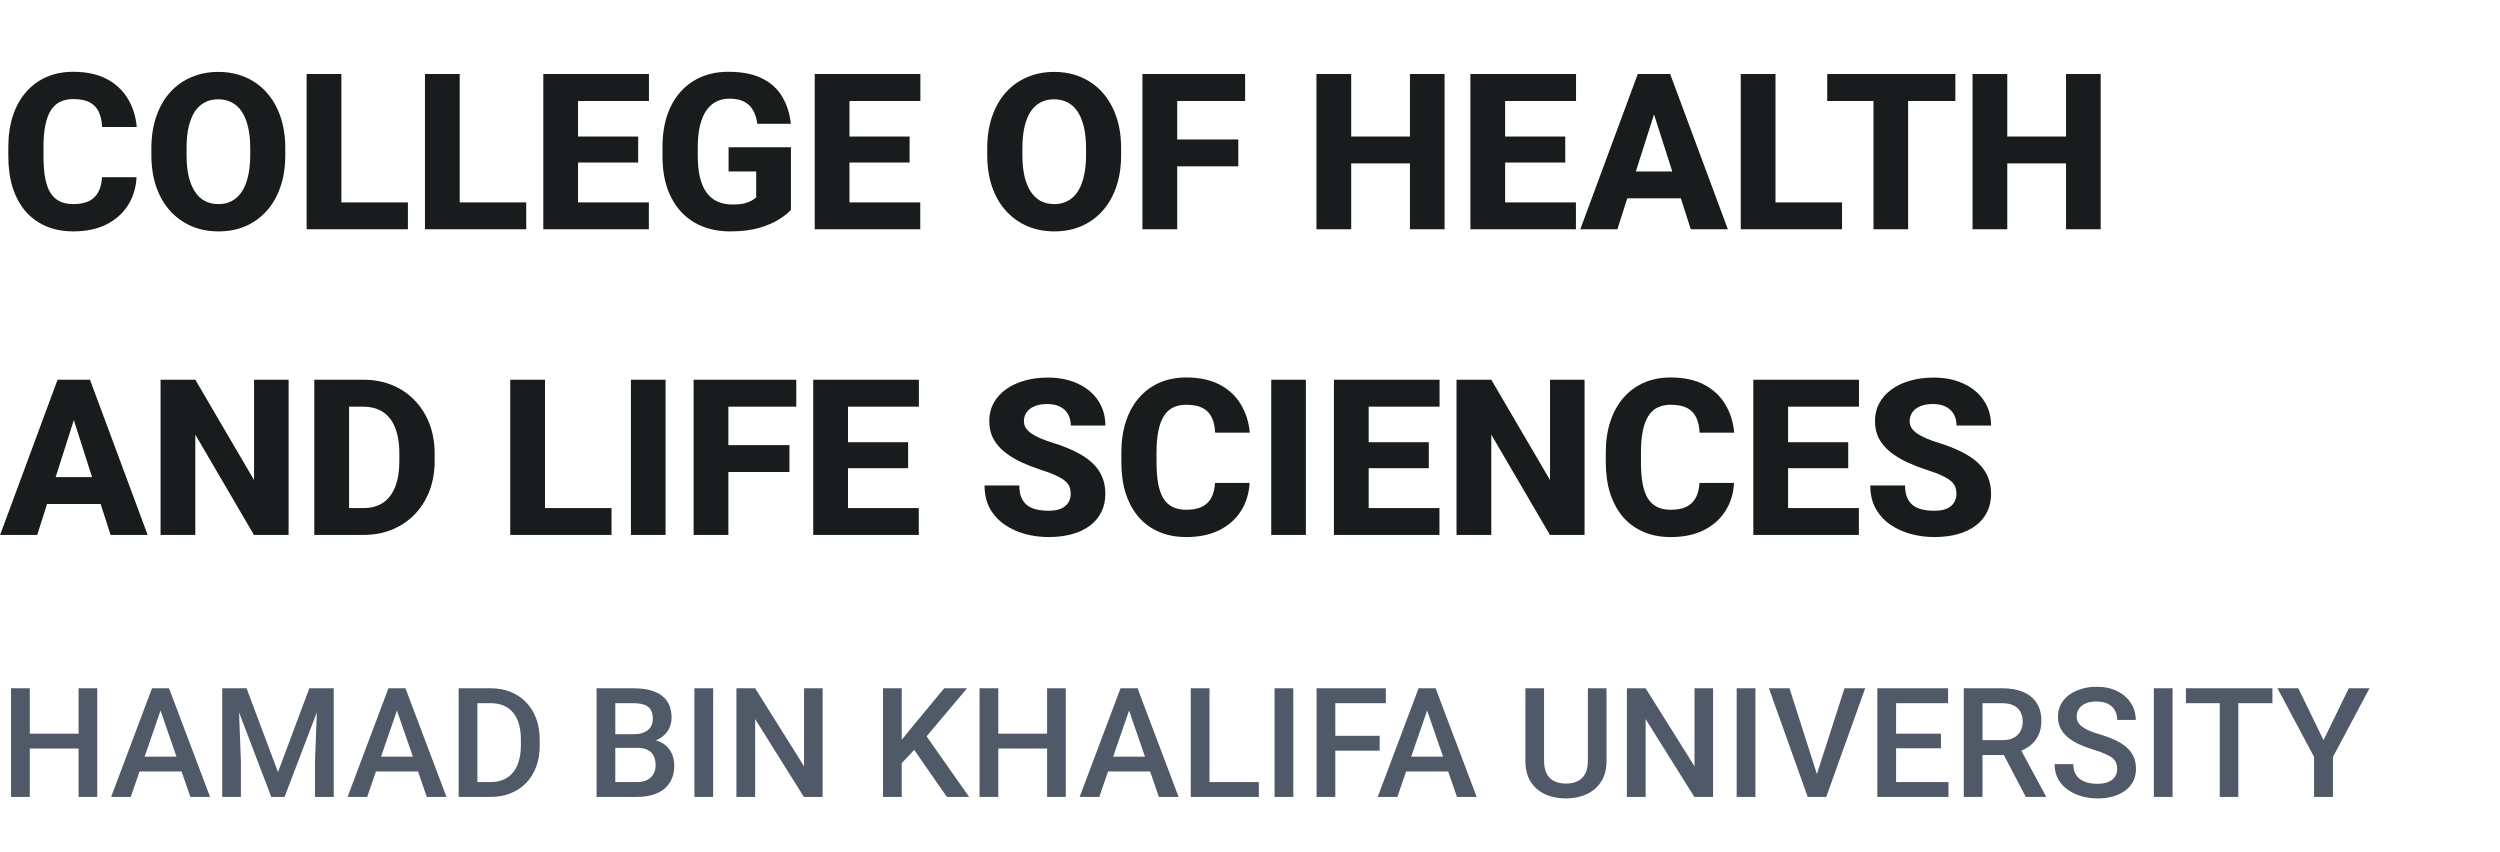
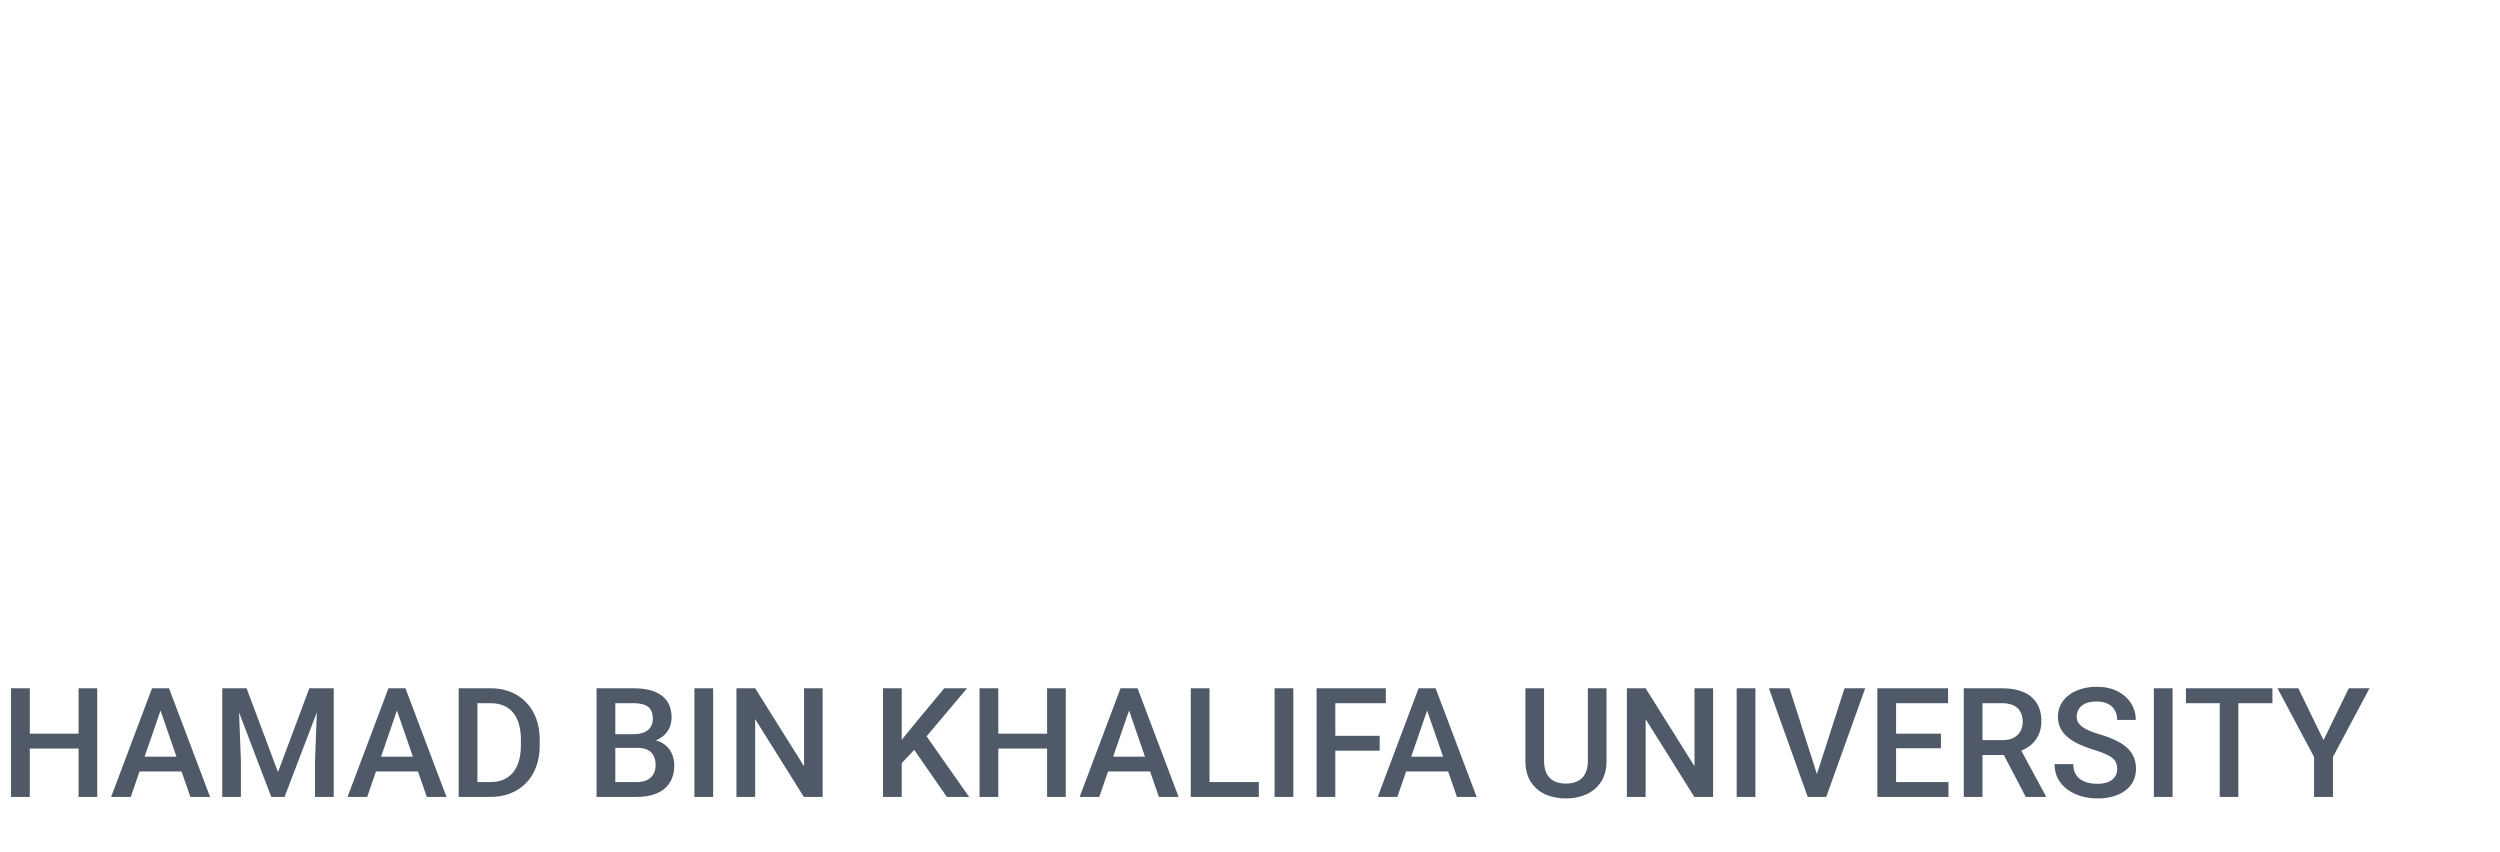
<svg xmlns="http://www.w3.org/2000/svg" width="229" height="78" viewBox="0 0 229 78" fill="none">
-   <path d="M9.346 16.234H12.51C12.458 17.211 12.191 18.074 11.709 18.822C11.234 19.564 10.573 20.147 9.727 20.57C8.88 20.987 7.874 21.195 6.709 21.195C5.778 21.195 4.945 21.036 4.209 20.717C3.473 20.398 2.848 19.942 2.334 19.35C1.826 18.751 1.436 18.031 1.162 17.191C0.895 16.345 0.762 15.391 0.762 14.33V13.461C0.762 12.4 0.902 11.446 1.182 10.6C1.462 9.753 1.862 9.031 2.383 8.432C2.904 7.833 3.529 7.374 4.258 7.055C4.987 6.736 5.801 6.576 6.699 6.576C7.91 6.576 8.932 6.794 9.766 7.23C10.599 7.667 11.243 8.266 11.699 9.027C12.162 9.789 12.438 10.658 12.529 11.635H9.355C9.329 11.081 9.225 10.616 9.043 10.238C8.861 9.854 8.581 9.564 8.203 9.369C7.826 9.174 7.324 9.076 6.699 9.076C6.243 9.076 5.843 9.161 5.498 9.33C5.16 9.499 4.876 9.763 4.648 10.121C4.427 10.479 4.261 10.935 4.15 11.488C4.04 12.035 3.984 12.686 3.984 13.441V14.33C3.984 15.079 4.033 15.727 4.131 16.273C4.229 16.82 4.385 17.273 4.6 17.631C4.821 17.989 5.104 18.256 5.449 18.432C5.794 18.607 6.214 18.695 6.709 18.695C7.275 18.695 7.747 18.607 8.125 18.432C8.503 18.249 8.792 17.976 8.994 17.611C9.196 17.247 9.313 16.788 9.346 16.234ZM26.133 13.578V14.213C26.133 15.294 25.983 16.264 25.684 17.123C25.391 17.982 24.971 18.715 24.424 19.32C23.884 19.926 23.239 20.391 22.49 20.717C21.748 21.036 20.924 21.195 20.02 21.195C19.115 21.195 18.288 21.036 17.539 20.717C16.79 20.391 16.139 19.926 15.586 19.32C15.039 18.715 14.616 17.982 14.316 17.123C14.017 16.264 13.867 15.294 13.867 14.213V13.578C13.867 12.497 14.017 11.527 14.316 10.668C14.616 9.802 15.036 9.066 15.576 8.461C16.123 7.855 16.771 7.393 17.52 7.074C18.268 6.749 19.095 6.586 20 6.586C20.905 6.586 21.732 6.749 22.48 7.074C23.229 7.393 23.874 7.855 24.414 8.461C24.961 9.066 25.384 9.802 25.684 10.668C25.983 11.527 26.133 12.497 26.133 13.578ZM22.92 14.213V13.559C22.92 12.836 22.855 12.198 22.725 11.645C22.594 11.085 22.406 10.616 22.158 10.238C21.911 9.861 21.605 9.577 21.24 9.389C20.876 9.193 20.462 9.096 20 9.096C19.518 9.096 19.098 9.193 18.74 9.389C18.382 9.577 18.079 9.861 17.832 10.238C17.591 10.616 17.406 11.085 17.275 11.645C17.152 12.198 17.09 12.836 17.09 13.559V14.213C17.09 14.929 17.152 15.567 17.275 16.127C17.406 16.68 17.594 17.149 17.842 17.533C18.089 17.917 18.392 18.207 18.75 18.402C19.115 18.598 19.538 18.695 20.02 18.695C20.482 18.695 20.892 18.598 21.25 18.402C21.615 18.207 21.921 17.917 22.168 17.533C22.415 17.149 22.601 16.68 22.725 16.127C22.855 15.567 22.92 14.929 22.92 14.213ZM37.363 18.539V21H30.186V18.539H37.363ZM31.27 6.781V21H28.086V6.781H31.27ZM48.203 18.539V21H41.025V18.539H48.203ZM42.109 6.781V21H38.926V6.781H42.109ZM59.434 18.539V21H51.865V18.539H59.434ZM52.949 6.781V21H49.766V6.781H52.949ZM58.457 12.504V14.887H51.865V12.504H58.457ZM59.443 6.781V9.252H51.865V6.781H59.443ZM72.451 13.49V19.223C72.217 19.49 71.859 19.776 71.377 20.082C70.902 20.388 70.293 20.652 69.551 20.873C68.809 21.088 67.923 21.195 66.894 21.195C65.963 21.195 65.117 21.046 64.356 20.746C63.594 20.44 62.94 19.994 62.393 19.408C61.846 18.816 61.422 18.093 61.123 17.24C60.83 16.387 60.684 15.411 60.684 14.31V13.471C60.684 12.37 60.83 11.394 61.123 10.541C61.416 9.688 61.829 8.969 62.363 8.383C62.897 7.79 63.532 7.341 64.268 7.035C65.003 6.729 65.817 6.576 66.709 6.576C67.978 6.576 69.017 6.781 69.824 7.191C70.632 7.595 71.243 8.155 71.66 8.871C72.083 9.587 72.344 10.411 72.441 11.342H69.375C69.31 10.867 69.18 10.456 68.984 10.111C68.796 9.766 68.525 9.503 68.174 9.32C67.822 9.132 67.367 9.037 66.807 9.037C66.357 9.037 65.951 9.132 65.586 9.32C65.228 9.503 64.925 9.779 64.678 10.15C64.43 10.521 64.242 10.984 64.111 11.537C63.981 12.084 63.916 12.722 63.916 13.451V14.31C63.916 15.04 63.981 15.681 64.111 16.234C64.248 16.788 64.447 17.25 64.707 17.621C64.967 17.986 65.296 18.262 65.693 18.451C66.097 18.64 66.566 18.734 67.1 18.734C67.516 18.734 67.868 18.702 68.154 18.637C68.441 18.565 68.675 18.477 68.857 18.373C69.04 18.262 69.176 18.162 69.268 18.07V15.707H66.738V13.49H72.451ZM84.297 18.539V21H76.728V18.539H84.297ZM77.812 6.781V21H74.629V6.781H77.812ZM83.32 12.504V14.887H76.728V12.504H83.32ZM84.307 6.781V9.252H76.728V6.781H84.307ZM102.695 13.578V14.213C102.695 15.294 102.546 16.264 102.246 17.123C101.953 17.982 101.533 18.715 100.986 19.32C100.446 19.926 99.801 20.391 99.053 20.717C98.311 21.036 97.487 21.195 96.582 21.195C95.677 21.195 94.85 21.036 94.102 20.717C93.353 20.391 92.702 19.926 92.148 19.32C91.602 18.715 91.178 17.982 90.879 17.123C90.579 16.264 90.43 15.294 90.43 14.213V13.578C90.43 12.497 90.579 11.527 90.879 10.668C91.178 9.802 91.598 9.066 92.139 8.461C92.686 7.855 93.333 7.393 94.082 7.074C94.831 6.749 95.658 6.586 96.562 6.586C97.467 6.586 98.294 6.749 99.043 7.074C99.792 7.393 100.436 7.855 100.977 8.461C101.523 9.066 101.947 9.802 102.246 10.668C102.546 11.527 102.695 12.497 102.695 13.578ZM99.482 14.213V13.559C99.482 12.836 99.417 12.198 99.287 11.645C99.157 11.085 98.968 10.616 98.721 10.238C98.473 9.861 98.167 9.577 97.803 9.389C97.438 9.193 97.025 9.096 96.562 9.096C96.081 9.096 95.661 9.193 95.303 9.389C94.945 9.577 94.642 9.861 94.394 10.238C94.154 10.616 93.968 11.085 93.838 11.645C93.714 12.198 93.652 12.836 93.652 13.559V14.213C93.652 14.929 93.714 15.567 93.838 16.127C93.968 16.68 94.157 17.149 94.404 17.533C94.652 17.917 94.954 18.207 95.312 18.402C95.677 18.598 96.1 18.695 96.582 18.695C97.044 18.695 97.454 18.598 97.812 18.402C98.177 18.207 98.483 17.917 98.731 17.533C98.978 17.149 99.163 16.68 99.287 16.127C99.417 15.567 99.482 14.929 99.482 14.213ZM107.832 6.781V21H104.648V6.781H107.832ZM113.428 12.777V15.238H106.943V12.777H113.428ZM114.053 6.781V9.252H106.943V6.781H114.053ZM130.127 12.504V14.965H122.764V12.504H130.127ZM123.77 6.781V21H120.586V6.781H123.77ZM132.324 6.781V21H129.15V6.781H132.324ZM144.355 18.539V21H136.787V18.539H144.355ZM137.871 6.781V21H134.688V6.781H137.871ZM143.379 12.504V14.887H136.787V12.504H143.379ZM144.365 6.781V9.252H136.787V6.781H144.365ZM151.826 9.486L148.154 21H144.756L150.02 6.781H152.168L151.826 9.486ZM154.873 21L151.191 9.486L150.811 6.781H152.988L158.271 21H154.873ZM154.717 15.707V18.168H147.305V15.707H154.717ZM168.73 18.539V21H161.553V18.539H168.73ZM162.637 6.781V21H159.453V6.781H162.637ZM174.785 6.781V21H171.611V6.781H174.785ZM179.111 6.781V9.252H167.373V6.781H179.111ZM190.225 12.504V14.965H182.861V12.504H190.225ZM183.867 6.781V21H180.684V6.781H183.867ZM192.422 6.781V21H189.248V6.781H192.422ZM7.08 37.486L3.408 49H0.01L5.273 34.781H7.422L7.08 37.486ZM10.127 49L6.445 37.486L6.064 34.781H8.242L13.525 49H10.127ZM9.971 43.707V46.168H2.559V43.707H9.971ZM26.436 34.781V49H23.262L17.891 39.81V49H14.707V34.781H17.891L23.271 43.971V34.781H26.436ZM33.291 49H30.166L30.186 46.539H33.291C34.001 46.539 34.6 46.376 35.088 46.051C35.576 45.719 35.947 45.23 36.201 44.586C36.455 43.935 36.582 43.144 36.582 42.213V41.559C36.582 40.855 36.51 40.237 36.367 39.703C36.224 39.163 36.012 38.71 35.732 38.346C35.453 37.981 35.104 37.708 34.688 37.525C34.277 37.343 33.805 37.252 33.272 37.252H30.107V34.781H33.272C34.235 34.781 35.114 34.944 35.908 35.27C36.709 35.595 37.399 36.06 37.978 36.666C38.565 37.272 39.017 37.988 39.336 38.815C39.655 39.641 39.815 40.562 39.815 41.578V42.213C39.815 43.222 39.655 44.143 39.336 44.977C39.017 45.803 38.565 46.52 37.978 47.125C37.399 47.724 36.712 48.186 35.918 48.512C35.124 48.837 34.248 49 33.291 49ZM31.973 34.781V49H28.789V34.781H31.973ZM56.016 46.539V49H48.838V46.539H56.016ZM49.922 34.781V49H46.738V34.781H49.922ZM60.967 34.781V49H57.793V34.781H60.967ZM66.719 34.781V49H63.535V34.781H66.719ZM72.314 40.777V43.238H65.83V40.777H72.314ZM72.939 34.781V37.252H65.83V34.781H72.939ZM84.16 46.539V49H76.592V46.539H84.16ZM77.676 34.781V49H74.492V34.781H77.676ZM83.184 40.504V42.887H76.592V40.504H83.184ZM84.17 34.781V37.252H76.592V34.781H84.17ZM98.076 45.25C98.076 45.009 98.04 44.794 97.969 44.605C97.897 44.41 97.767 44.231 97.578 44.068C97.389 43.906 97.122 43.743 96.777 43.58C96.432 43.411 95.98 43.238 95.42 43.062C94.782 42.854 94.173 42.62 93.594 42.359C93.021 42.092 92.51 41.783 92.061 41.432C91.611 41.08 91.257 40.67 90.996 40.201C90.742 39.732 90.615 39.185 90.615 38.56C90.615 37.955 90.749 37.408 91.016 36.92C91.283 36.432 91.657 36.015 92.139 35.67C92.62 35.318 93.187 35.051 93.838 34.869C94.489 34.68 95.205 34.586 95.986 34.586C97.028 34.586 97.943 34.772 98.731 35.143C99.525 35.507 100.143 36.022 100.586 36.685C101.029 37.343 101.25 38.108 101.25 38.98H98.086C98.086 38.596 98.005 38.258 97.842 37.965C97.686 37.665 97.445 37.431 97.119 37.262C96.8 37.092 96.4 37.008 95.918 37.008C95.449 37.008 95.055 37.079 94.736 37.223C94.424 37.359 94.186 37.548 94.023 37.789C93.867 38.03 93.789 38.294 93.789 38.58C93.789 38.808 93.848 39.016 93.965 39.205C94.088 39.387 94.264 39.56 94.492 39.723C94.727 39.879 95.013 40.029 95.352 40.172C95.69 40.315 96.078 40.452 96.514 40.582C97.275 40.823 97.949 41.09 98.535 41.383C99.128 41.676 99.626 42.008 100.029 42.379C100.433 42.75 100.736 43.17 100.938 43.639C101.146 44.107 101.25 44.638 101.25 45.23C101.25 45.862 101.126 46.422 100.879 46.91C100.638 47.398 100.286 47.815 99.824 48.16C99.368 48.499 98.822 48.756 98.184 48.932C97.546 49.107 96.833 49.195 96.045 49.195C95.329 49.195 94.622 49.104 93.926 48.922C93.229 48.733 92.598 48.447 92.031 48.062C91.471 47.678 91.022 47.19 90.684 46.598C90.352 45.999 90.186 45.289 90.186 44.469H93.369C93.369 44.898 93.431 45.263 93.555 45.562C93.678 45.855 93.854 46.093 94.082 46.275C94.316 46.458 94.6 46.588 94.932 46.666C95.264 46.744 95.635 46.783 96.045 46.783C96.52 46.783 96.904 46.718 97.197 46.588C97.497 46.451 97.718 46.266 97.861 46.031C98.005 45.797 98.076 45.536 98.076 45.25ZM111.299 44.234H114.463C114.411 45.211 114.144 46.074 113.662 46.822C113.187 47.565 112.526 48.147 111.68 48.57C110.833 48.987 109.827 49.195 108.662 49.195C107.731 49.195 106.898 49.036 106.162 48.717C105.426 48.398 104.801 47.942 104.287 47.35C103.779 46.751 103.389 46.031 103.115 45.191C102.848 44.345 102.715 43.391 102.715 42.33V41.461C102.715 40.4 102.855 39.446 103.135 38.6C103.415 37.753 103.815 37.031 104.336 36.432C104.857 35.833 105.482 35.374 106.211 35.055C106.94 34.736 107.754 34.576 108.652 34.576C109.863 34.576 110.885 34.794 111.719 35.23C112.552 35.667 113.197 36.266 113.652 37.027C114.115 37.789 114.391 38.658 114.482 39.635H111.309C111.283 39.081 111.178 38.616 110.996 38.238C110.814 37.854 110.534 37.565 110.156 37.369C109.779 37.174 109.277 37.076 108.652 37.076C108.197 37.076 107.796 37.161 107.451 37.33C107.113 37.499 106.829 37.763 106.602 38.121C106.38 38.479 106.214 38.935 106.104 39.488C105.993 40.035 105.938 40.686 105.938 41.441V42.33C105.938 43.079 105.986 43.727 106.084 44.273C106.182 44.82 106.338 45.273 106.553 45.631C106.774 45.989 107.057 46.256 107.402 46.432C107.747 46.607 108.167 46.695 108.662 46.695C109.229 46.695 109.701 46.607 110.078 46.432C110.456 46.249 110.745 45.976 110.947 45.611C111.149 45.247 111.266 44.788 111.299 44.234ZM119.619 34.781V49H116.445V34.781H119.619ZM131.855 46.539V49H124.287V46.539H131.855ZM125.371 34.781V49H122.188V34.781H125.371ZM130.879 40.504V42.887H124.287V40.504H130.879ZM131.865 34.781V37.252H124.287V34.781H131.865ZM145.146 34.781V49H141.973L136.602 39.81V49H133.418V34.781H136.602L141.982 43.971V34.781H145.146ZM155.674 44.234H158.838C158.786 45.211 158.519 46.074 158.037 46.822C157.562 47.565 156.901 48.147 156.055 48.57C155.208 48.987 154.202 49.195 153.037 49.195C152.106 49.195 151.273 49.036 150.537 48.717C149.801 48.398 149.176 47.942 148.662 47.35C148.154 46.751 147.764 46.031 147.49 45.191C147.223 44.345 147.09 43.391 147.09 42.33V41.461C147.09 40.4 147.23 39.446 147.51 38.6C147.79 37.753 148.19 37.031 148.711 36.432C149.232 35.833 149.857 35.374 150.586 35.055C151.315 34.736 152.129 34.576 153.027 34.576C154.238 34.576 155.26 34.794 156.094 35.23C156.927 35.667 157.572 36.266 158.027 37.027C158.49 37.789 158.766 38.658 158.857 39.635H155.684C155.658 39.081 155.553 38.616 155.371 38.238C155.189 37.854 154.909 37.565 154.531 37.369C154.154 37.174 153.652 37.076 153.027 37.076C152.572 37.076 152.171 37.161 151.826 37.33C151.488 37.499 151.204 37.763 150.977 38.121C150.755 38.479 150.589 38.935 150.479 39.488C150.368 40.035 150.312 40.686 150.312 41.441V42.33C150.312 43.079 150.361 43.727 150.459 44.273C150.557 44.82 150.713 45.273 150.928 45.631C151.149 45.989 151.432 46.256 151.777 46.432C152.122 46.607 152.542 46.695 153.037 46.695C153.604 46.695 154.076 46.607 154.453 46.432C154.831 46.249 155.12 45.976 155.322 45.611C155.524 45.247 155.641 44.788 155.674 44.234ZM170.273 46.539V49H162.705V46.539H170.273ZM163.789 34.781V49H160.605V34.781H163.789ZM169.297 40.504V42.887H162.705V40.504H169.297ZM170.283 34.781V37.252H162.705V34.781H170.283ZM179.209 45.25C179.209 45.009 179.173 44.794 179.102 44.605C179.03 44.41 178.9 44.231 178.711 44.068C178.522 43.906 178.255 43.743 177.91 43.58C177.565 43.411 177.113 43.238 176.553 43.062C175.915 42.854 175.306 42.62 174.727 42.359C174.154 42.092 173.643 41.783 173.193 41.432C172.744 41.08 172.389 40.67 172.129 40.201C171.875 39.732 171.748 39.185 171.748 38.56C171.748 37.955 171.882 37.408 172.148 36.92C172.415 36.432 172.79 36.015 173.271 35.67C173.753 35.318 174.32 35.051 174.971 34.869C175.622 34.68 176.338 34.586 177.119 34.586C178.161 34.586 179.076 34.772 179.863 35.143C180.658 35.507 181.276 36.022 181.719 36.685C182.161 37.343 182.383 38.108 182.383 38.98H179.219C179.219 38.596 179.137 38.258 178.975 37.965C178.818 37.665 178.577 37.431 178.252 37.262C177.933 37.092 177.533 37.008 177.051 37.008C176.582 37.008 176.188 37.079 175.869 37.223C175.557 37.359 175.319 37.548 175.156 37.789C175 38.03 174.922 38.294 174.922 38.58C174.922 38.808 174.98 39.016 175.098 39.205C175.221 39.387 175.397 39.56 175.625 39.723C175.859 39.879 176.146 40.029 176.484 40.172C176.823 40.315 177.21 40.452 177.646 40.582C178.408 40.823 179.082 41.09 179.668 41.383C180.26 41.676 180.758 42.008 181.162 42.379C181.566 42.75 181.868 43.17 182.07 43.639C182.279 44.107 182.383 44.638 182.383 45.23C182.383 45.862 182.259 46.422 182.012 46.91C181.771 47.398 181.419 47.815 180.957 48.16C180.501 48.499 179.954 48.756 179.316 48.932C178.678 49.107 177.965 49.195 177.178 49.195C176.462 49.195 175.755 49.104 175.059 48.922C174.362 48.733 173.73 48.447 173.164 48.062C172.604 47.678 172.155 47.19 171.816 46.598C171.484 45.999 171.318 45.289 171.318 44.469H174.502C174.502 44.898 174.564 45.263 174.688 45.562C174.811 45.855 174.987 46.093 175.215 46.275C175.449 46.458 175.732 46.588 176.064 46.666C176.396 46.744 176.768 46.783 177.178 46.783C177.653 46.783 178.037 46.718 178.33 46.588C178.63 46.451 178.851 46.266 178.994 46.031C179.137 45.797 179.209 45.536 179.209 45.25Z" fill="#191C1D" />
  <path d="M7.588 67.203V68.564H2.304V67.203H7.588ZM2.728 63.047V73H1.012V63.047H2.728ZM8.907 63.047V73H7.198V63.047H8.907ZM14.95 64.373L11.977 73H10.179L13.925 63.047H15.073L14.95 64.373ZM17.439 73L14.458 64.373L14.328 63.047H15.483L19.243 73H17.439ZM17.295 69.309V70.669H11.881V69.309H17.295ZM21.055 63.047H22.586L25.464 70.724L28.335 63.047H29.866L26.065 73H24.849L21.055 63.047ZM20.357 63.047H21.814L22.066 69.691V73H20.357V63.047ZM29.107 63.047H30.57V73H28.855V69.691L29.107 63.047ZM36.606 64.373L33.633 73H31.835L35.581 63.047H36.73L36.606 64.373ZM39.095 73L36.114 64.373L35.984 63.047H37.14L40.899 73H39.095ZM38.951 69.309V70.669H33.537V69.309H38.951ZM44.905 73H42.779L42.793 71.64H44.905C45.52 71.64 46.035 71.505 46.45 71.236C46.87 70.967 47.184 70.582 47.394 70.081C47.608 69.58 47.715 68.983 47.715 68.29V67.75C47.715 67.212 47.653 66.736 47.53 66.321C47.412 65.907 47.234 65.558 46.997 65.275C46.765 64.993 46.477 64.779 46.136 64.633C45.798 64.487 45.409 64.414 44.967 64.414H42.738V63.047H44.967C45.628 63.047 46.231 63.158 46.778 63.382C47.325 63.601 47.797 63.917 48.193 64.332C48.594 64.747 48.902 65.243 49.116 65.822C49.33 66.401 49.438 67.048 49.438 67.764V68.29C49.438 69.005 49.33 69.653 49.116 70.231C48.902 70.81 48.594 71.307 48.193 71.722C47.792 72.132 47.314 72.449 46.758 72.672C46.206 72.891 45.589 73 44.905 73ZM43.73 63.047V73H42.014V63.047H43.73ZM58.379 68.502H55.843L55.829 67.251H58.044C58.418 67.251 58.734 67.196 58.994 67.087C59.258 66.973 59.459 66.811 59.596 66.602C59.732 66.387 59.801 66.13 59.801 65.829C59.801 65.496 59.737 65.225 59.609 65.016C59.482 64.806 59.286 64.653 59.022 64.558C58.762 64.462 58.429 64.414 58.023 64.414H56.362V73H54.647V63.047H58.023C58.57 63.047 59.058 63.099 59.486 63.204C59.919 63.309 60.286 63.473 60.587 63.696C60.892 63.915 61.122 64.193 61.277 64.53C61.437 64.868 61.517 65.269 61.517 65.733C61.517 66.144 61.419 66.519 61.223 66.861C61.027 67.199 60.737 67.474 60.355 67.689C59.972 67.903 59.495 68.03 58.926 68.071L58.379 68.502ZM58.304 73H55.303L56.075 71.64H58.304C58.691 71.64 59.015 71.576 59.274 71.448C59.534 71.316 59.728 71.136 59.855 70.908C59.988 70.676 60.054 70.405 60.054 70.095C60.054 69.771 59.997 69.491 59.883 69.254C59.769 69.012 59.589 68.828 59.343 68.7C59.097 68.568 58.775 68.502 58.379 68.502H56.451L56.465 67.251H58.974L59.363 67.723C59.91 67.741 60.359 67.862 60.71 68.085C61.065 68.308 61.33 68.598 61.503 68.953C61.676 69.309 61.763 69.691 61.763 70.102C61.763 70.735 61.624 71.266 61.346 71.694C61.072 72.123 60.678 72.449 60.163 72.672C59.648 72.891 59.028 73 58.304 73ZM65.324 63.047V73H63.608V63.047H65.324ZM75.353 63.047V73H73.637L69.173 65.87V73H67.457V63.047H69.173L73.65 70.19V63.047H75.353ZM82.599 63.047V73H80.883V63.047H82.599ZM88.58 63.047L84.547 67.839L82.25 70.272L81.949 68.57L83.59 66.547L86.488 63.047H88.58ZM86.734 73L83.46 68.283L84.643 67.114L88.772 73H86.734ZM96.305 67.203V68.564H91.02V67.203H96.305ZM91.444 63.047V73H89.728V63.047H91.444ZM97.624 63.047V73H95.915V63.047H97.624ZM103.667 64.373L100.693 73H98.895L102.642 63.047H103.79L103.667 64.373ZM106.155 73L103.175 64.373L103.045 63.047H104.2L107.96 73H106.155ZM106.012 69.309V70.669H100.598V69.309H106.012ZM115.309 71.64V73H110.312V71.64H115.309ZM110.79 63.047V73H109.074V63.047H110.79ZM118.467 63.047V73H116.751V63.047H118.467ZM122.315 63.047V73H120.6V63.047H122.315ZM126.376 67.401V68.762H121.878V67.401H126.376ZM126.943 63.047V64.414H121.878V63.047H126.943ZM130.97 64.373L127.996 73H126.198L129.944 63.047H131.093L130.97 64.373ZM133.458 73L130.478 64.373L130.348 63.047H131.503L135.263 73H133.458ZM133.314 69.309V70.669H127.9V69.309H133.314ZM145.448 63.047H147.157V69.698C147.157 70.455 146.993 71.088 146.665 71.599C146.337 72.109 145.89 72.494 145.325 72.754C144.765 73.009 144.138 73.137 143.445 73.137C142.73 73.137 142.092 73.009 141.531 72.754C140.971 72.494 140.529 72.109 140.205 71.599C139.886 71.088 139.727 70.455 139.727 69.698V63.047H141.436V69.698C141.436 70.177 141.518 70.571 141.682 70.881C141.846 71.186 142.078 71.412 142.379 71.558C142.68 71.704 143.035 71.776 143.445 71.776C143.855 71.776 144.209 71.704 144.505 71.558C144.806 71.412 145.038 71.186 145.202 70.881C145.366 70.571 145.448 70.177 145.448 69.698V63.047ZM156.919 63.047V73H155.203L150.739 65.87V73H149.023V63.047H150.739L155.217 70.19V63.047H156.919ZM160.795 63.047V73H159.079V63.047H160.795ZM166.339 71.182L168.957 63.047H170.851L167.282 73H166.004L166.339 71.182ZM163.919 63.047L166.517 71.182L166.872 73H165.587L162.032 63.047H163.919ZM178.479 71.64V73H173.195V71.64H178.479ZM173.681 63.047V73H171.965V63.047H173.681ZM177.789 67.203V68.543H173.195V67.203H177.789ZM178.445 63.047V64.414H173.195V63.047H178.445ZM179.881 63.047H183.401C184.158 63.047 184.803 63.161 185.336 63.389C185.869 63.617 186.277 63.954 186.56 64.4C186.847 64.842 186.99 65.389 186.99 66.041C186.99 66.538 186.899 66.975 186.717 67.353C186.535 67.732 186.277 68.051 185.944 68.311C185.612 68.566 185.215 68.764 184.755 68.905L184.235 69.158H181.07L181.057 67.798H183.429C183.839 67.798 184.181 67.725 184.454 67.579C184.728 67.433 184.933 67.235 185.069 66.984C185.211 66.729 185.281 66.442 185.281 66.123C185.281 65.777 185.213 65.476 185.076 65.221C184.944 64.961 184.739 64.763 184.461 64.626C184.183 64.485 183.83 64.414 183.401 64.414H181.597V73H179.881V63.047ZM185.562 73L183.224 68.529L185.021 68.522L187.394 72.911V73H185.562ZM193.936 70.436C193.936 70.231 193.904 70.049 193.84 69.89C193.781 69.73 193.674 69.584 193.519 69.452C193.364 69.32 193.145 69.192 192.862 69.069C192.584 68.942 192.229 68.812 191.796 68.68C191.322 68.534 190.884 68.372 190.483 68.194C190.087 68.012 189.741 67.802 189.444 67.565C189.148 67.324 188.918 67.048 188.754 66.738C188.59 66.424 188.508 66.061 188.508 65.651C188.508 65.246 188.592 64.877 188.761 64.544C188.934 64.211 189.178 63.924 189.492 63.683C189.811 63.437 190.187 63.247 190.62 63.115C191.053 62.978 191.532 62.91 192.056 62.91C192.794 62.91 193.43 63.047 193.963 63.32C194.501 63.594 194.913 63.961 195.2 64.421C195.492 64.881 195.638 65.389 195.638 65.945H193.936C193.936 65.617 193.865 65.328 193.724 65.077C193.587 64.822 193.377 64.621 193.095 64.476C192.817 64.33 192.464 64.257 192.035 64.257C191.63 64.257 191.292 64.318 191.023 64.441C190.755 64.564 190.554 64.731 190.422 64.94C190.29 65.15 190.224 65.387 190.224 65.651C190.224 65.838 190.267 66.009 190.354 66.164C190.44 66.314 190.572 66.456 190.75 66.588C190.928 66.716 191.151 66.836 191.42 66.95C191.689 67.064 192.006 67.174 192.37 67.278C192.922 67.442 193.402 67.625 193.812 67.825C194.223 68.021 194.564 68.245 194.838 68.495C195.111 68.746 195.316 69.031 195.453 69.35C195.59 69.664 195.658 70.022 195.658 70.423C195.658 70.842 195.574 71.22 195.405 71.558C195.237 71.89 194.995 72.175 194.681 72.412C194.371 72.644 193.997 72.825 193.56 72.952C193.127 73.075 192.644 73.137 192.11 73.137C191.632 73.137 191.16 73.073 190.695 72.945C190.235 72.818 189.816 72.624 189.438 72.364C189.059 72.1 188.758 71.772 188.535 71.38C188.312 70.983 188.2 70.521 188.2 69.992H189.916C189.916 70.316 189.971 70.591 190.08 70.819C190.194 71.047 190.351 71.234 190.552 71.38C190.752 71.521 190.985 71.626 191.249 71.694C191.518 71.763 191.805 71.797 192.11 71.797C192.511 71.797 192.846 71.74 193.115 71.626C193.389 71.512 193.594 71.353 193.73 71.147C193.867 70.942 193.936 70.705 193.936 70.436ZM199.008 63.047V73H197.292V63.047H199.008ZM205.03 63.047V73H203.328V63.047H205.03ZM208.154 63.047V64.414H200.231V63.047H208.154ZM210.526 63.047L212.837 67.798L215.147 63.047H217.048L213.698 69.336V73H211.969V69.336L208.619 63.047H210.526Z" fill="#4F5967" />
</svg>